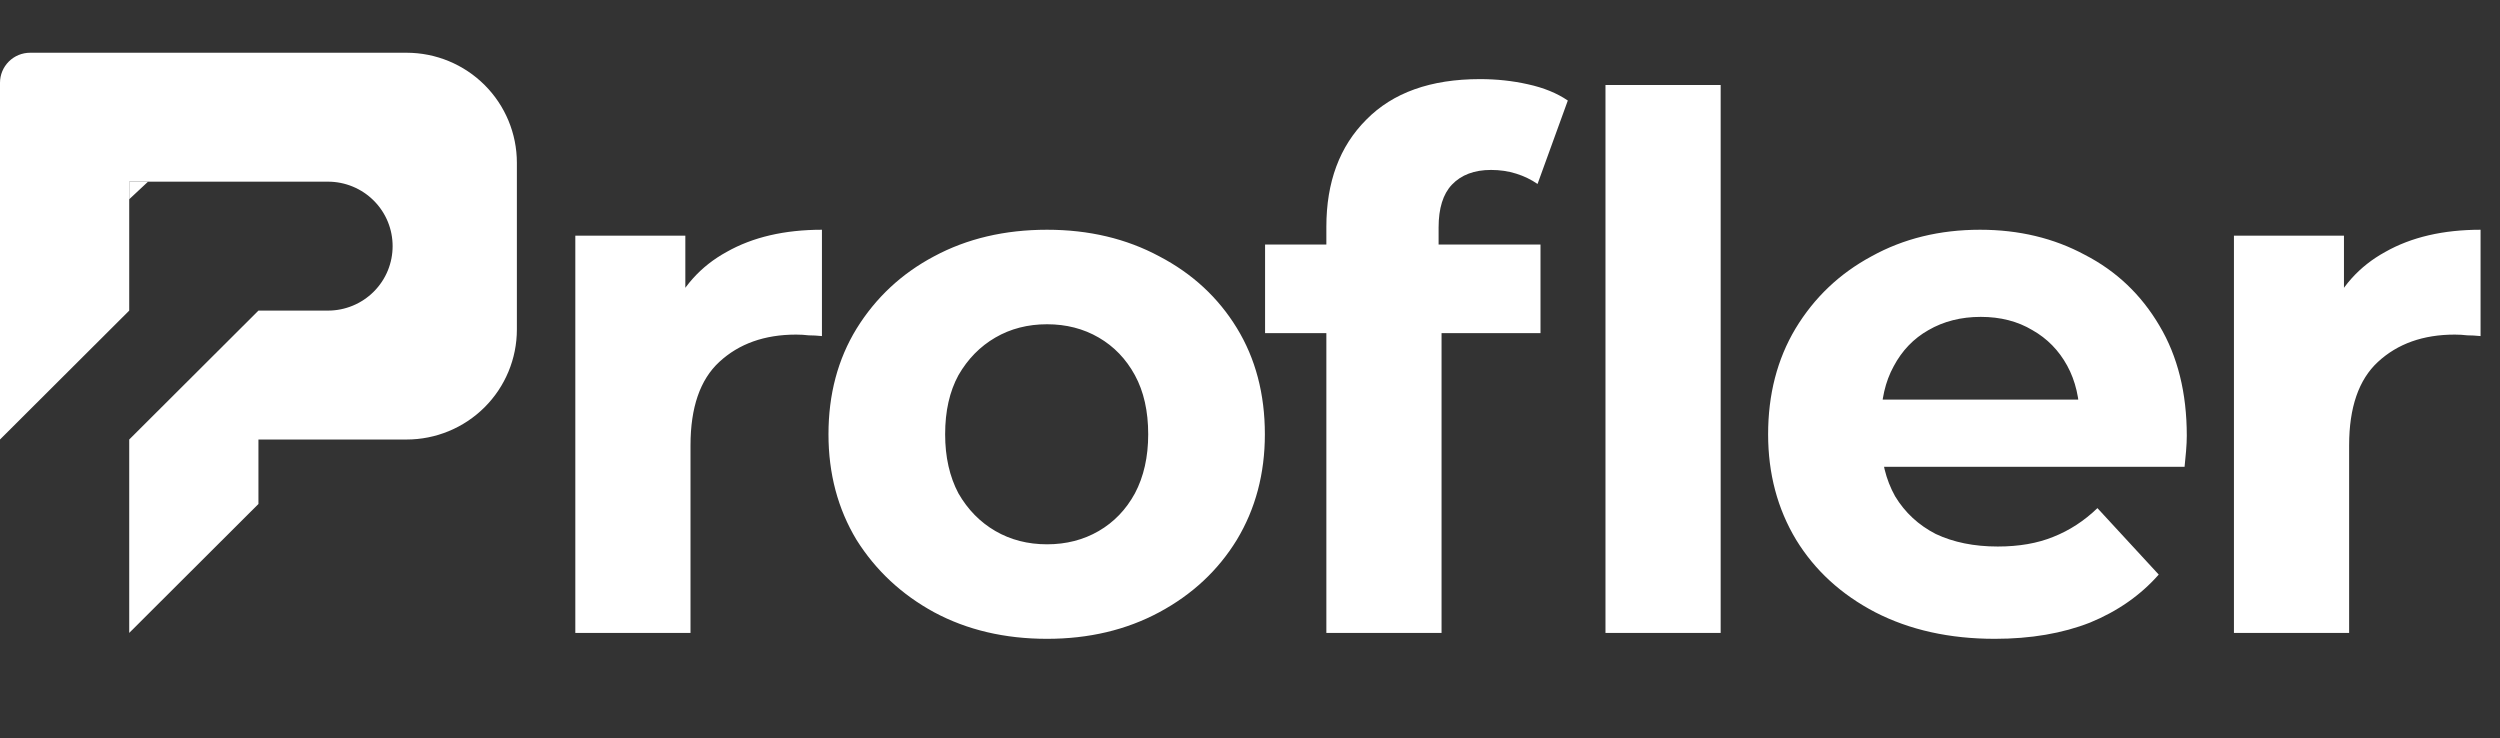
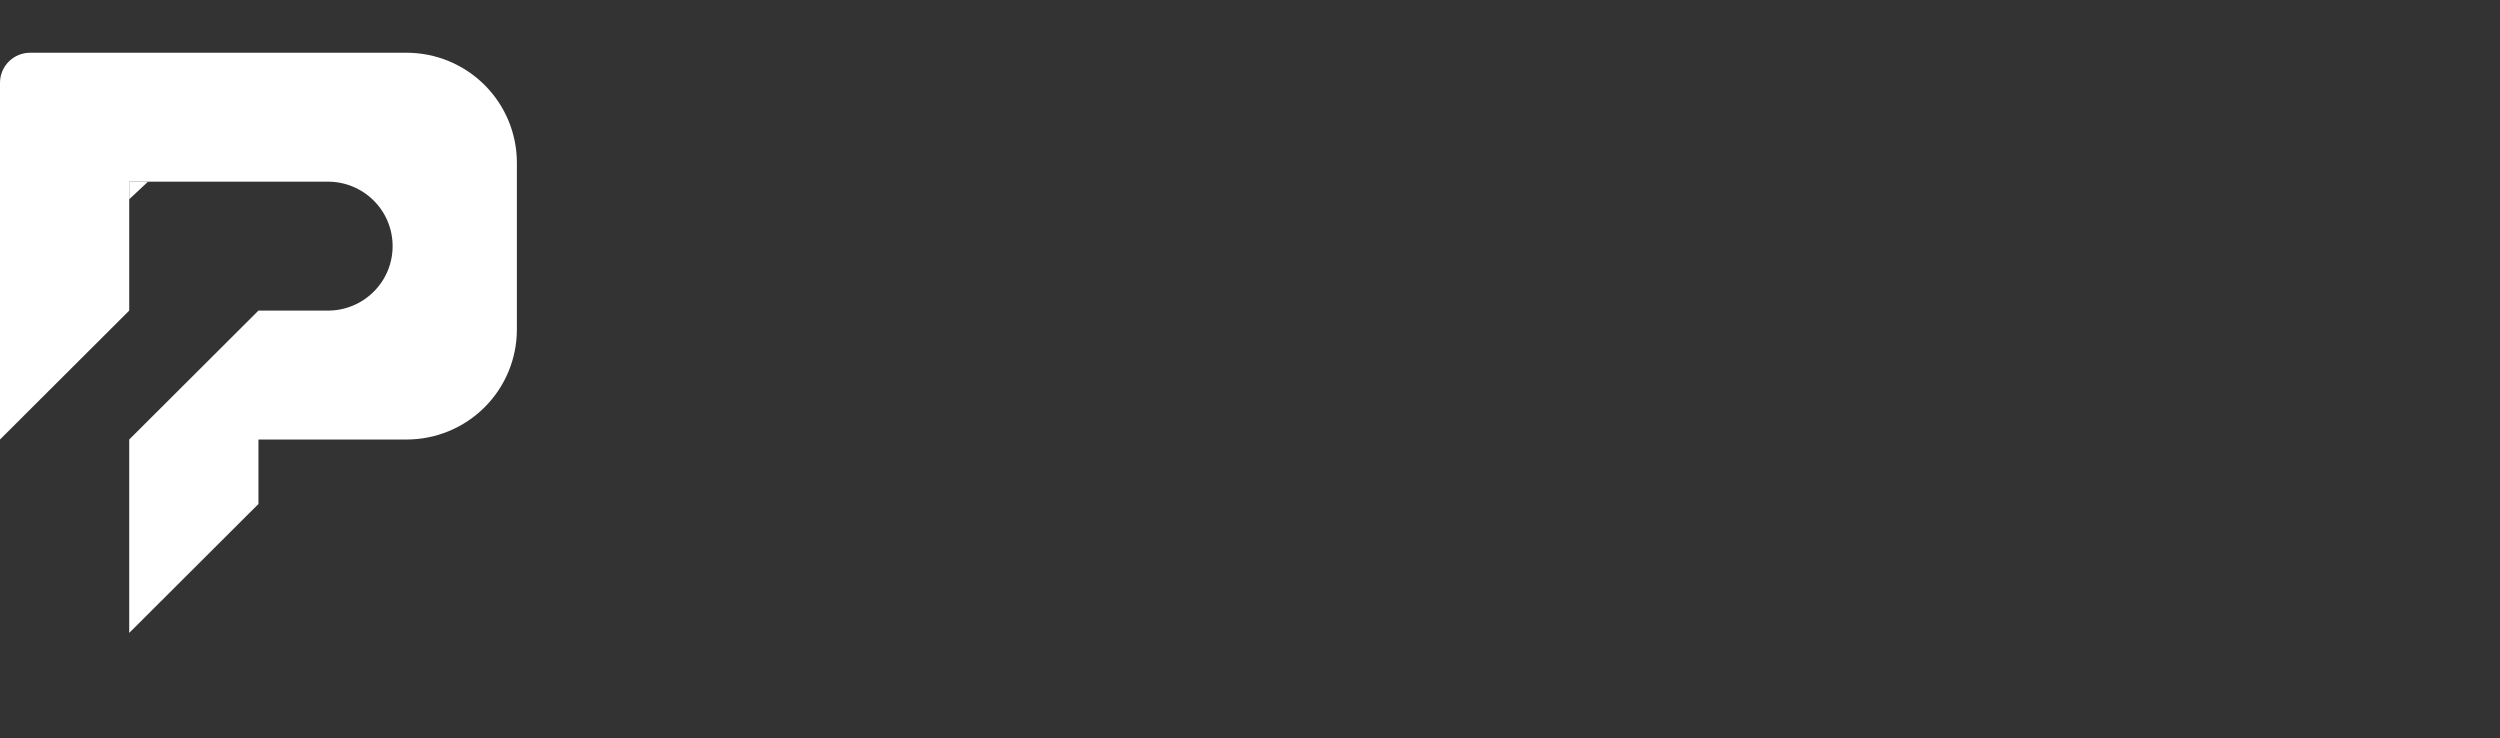
<svg xmlns="http://www.w3.org/2000/svg" width="474" height="140" viewBox="0 0 474 140" fill="none">
  <rect x="0" y="0" width="474" height="140" fill="#333333" stroke="none" />
-   <path d="M109.08 120V44.68H129.94V65.96L127 59.8C129.24 54.48 132.833 50.467 137.78 47.76C142.727 44.96 148.747 43.56 155.84 43.56V63.72C154.907 63.627 154.067 63.58 153.32 63.58C152.573 63.487 151.78 63.44 150.94 63.44C144.967 63.44 140.113 65.167 136.38 68.62C132.74 71.98 130.92 77.253 130.92 84.44V120H109.08ZM198.519 121.12C190.493 121.12 183.353 119.44 177.099 116.08C170.939 112.72 166.039 108.147 162.399 102.36C158.853 96.48 157.079 89.807 157.079 82.34C157.079 74.78 158.853 68.107 162.399 62.32C166.039 56.44 170.939 51.867 177.099 48.6C183.353 45.24 190.493 43.56 198.519 43.56C206.453 43.56 213.546 45.24 219.799 48.6C226.053 51.867 230.953 56.393 234.499 62.18C238.046 67.967 239.819 74.687 239.819 82.34C239.819 89.807 238.046 96.48 234.499 102.36C230.953 108.147 226.053 112.72 219.799 116.08C213.546 119.44 206.453 121.12 198.519 121.12ZM198.519 103.2C202.159 103.2 205.426 102.36 208.319 100.68C211.213 99 213.499 96.62 215.179 93.54C216.859 90.367 217.699 86.633 217.699 82.34C217.699 77.953 216.859 74.22 215.179 71.14C213.499 68.06 211.213 65.68 208.319 64C205.426 62.32 202.159 61.48 198.519 61.48C194.879 61.48 191.613 62.32 188.719 64C185.826 65.68 183.493 68.06 181.719 71.14C180.039 74.22 179.199 77.953 179.199 82.34C179.199 86.633 180.039 90.367 181.719 93.54C183.493 96.62 185.826 99 188.719 100.68C191.613 102.36 194.879 103.2 198.519 103.2ZM251.478 120V43C251.478 34.507 253.998 27.74 259.038 22.7C264.078 17.567 271.264 15 280.598 15C283.771 15 286.804 15.327 289.698 15.98C292.684 16.633 295.204 17.66 297.258 19.06L291.518 34.88C290.304 34.04 288.951 33.387 287.458 32.92C285.964 32.453 284.378 32.22 282.698 32.22C279.524 32.22 277.051 33.153 275.278 35.02C273.598 36.793 272.758 39.5 272.758 43.14V50.14L273.318 59.52V120H251.478ZM239.858 63.16V46.36H292.078V63.16H239.858ZM304.398 120V16.12H326.238V120H304.398ZM378.215 121.12C369.628 121.12 362.068 119.44 355.535 116.08C349.095 112.72 344.101 108.147 340.555 102.36C337.008 96.48 335.235 89.807 335.235 82.34C335.235 74.78 336.961 68.107 340.415 62.32C343.961 56.44 348.768 51.867 354.835 48.6C360.901 45.24 367.761 43.56 375.415 43.56C382.788 43.56 389.415 45.147 395.295 48.32C401.268 51.4 405.981 55.88 409.435 61.76C412.888 67.547 414.615 74.5 414.615 82.62C414.615 83.46 414.568 84.44 414.475 85.56C414.381 86.587 414.288 87.567 414.195 88.5H353.015V75.76H402.715L394.315 79.54C394.315 75.62 393.521 72.213 391.935 69.32C390.348 66.427 388.155 64.187 385.355 62.6C382.555 60.92 379.288 60.08 375.555 60.08C371.821 60.08 368.508 60.92 365.615 62.6C362.815 64.187 360.621 66.473 359.035 69.46C357.448 72.353 356.655 75.807 356.655 79.82V83.18C356.655 87.287 357.541 90.927 359.315 94.1C361.181 97.18 363.748 99.56 367.015 101.24C370.375 102.827 374.295 103.62 378.775 103.62C382.788 103.62 386.288 103.013 389.275 101.8C392.355 100.587 395.155 98.767 397.675 96.34L409.295 108.94C405.841 112.86 401.501 115.893 396.275 118.04C391.048 120.093 385.028 121.12 378.215 121.12ZM423.555 120V44.68H444.415V65.96L441.475 59.8C443.715 54.48 447.308 50.467 452.255 47.76C457.202 44.96 463.222 43.56 470.315 43.56V63.72C469.382 63.627 468.542 63.58 467.795 63.58C467.048 63.487 466.255 63.44 465.415 63.44C459.442 63.44 454.588 65.167 450.855 68.62C447.215 71.98 445.395 77.253 445.395 84.44V120H423.555Z" fill="white" />
  <path d="M1.67 11.667C0.601 12.734 0 14.181 0 15.689V83.333L24.5 58.889V34.444H62.185C65.437 34.444 68.555 35.733 70.854 38.026C75.637 42.799 75.637 50.534 70.854 55.307C68.555 57.6 65.437 58.889 62.185 58.889H49L24.5 83.333V120L49 95.555V83.333H77.083C82.632 83.333 87.954 81.134 91.877 77.22C95.798 73.308 98 68.004 98 62.474V30.86C98 25.329 95.798 20.025 91.877 16.113C87.954 12.199 82.632 10 77.083 10H5.705C4.191 10 2.74 10.6 1.67 11.667Z" fill="white" />
  <path d="M24.5 34.444H28.064L24.5 37.778V34.444Z" fill="white" />
</svg>